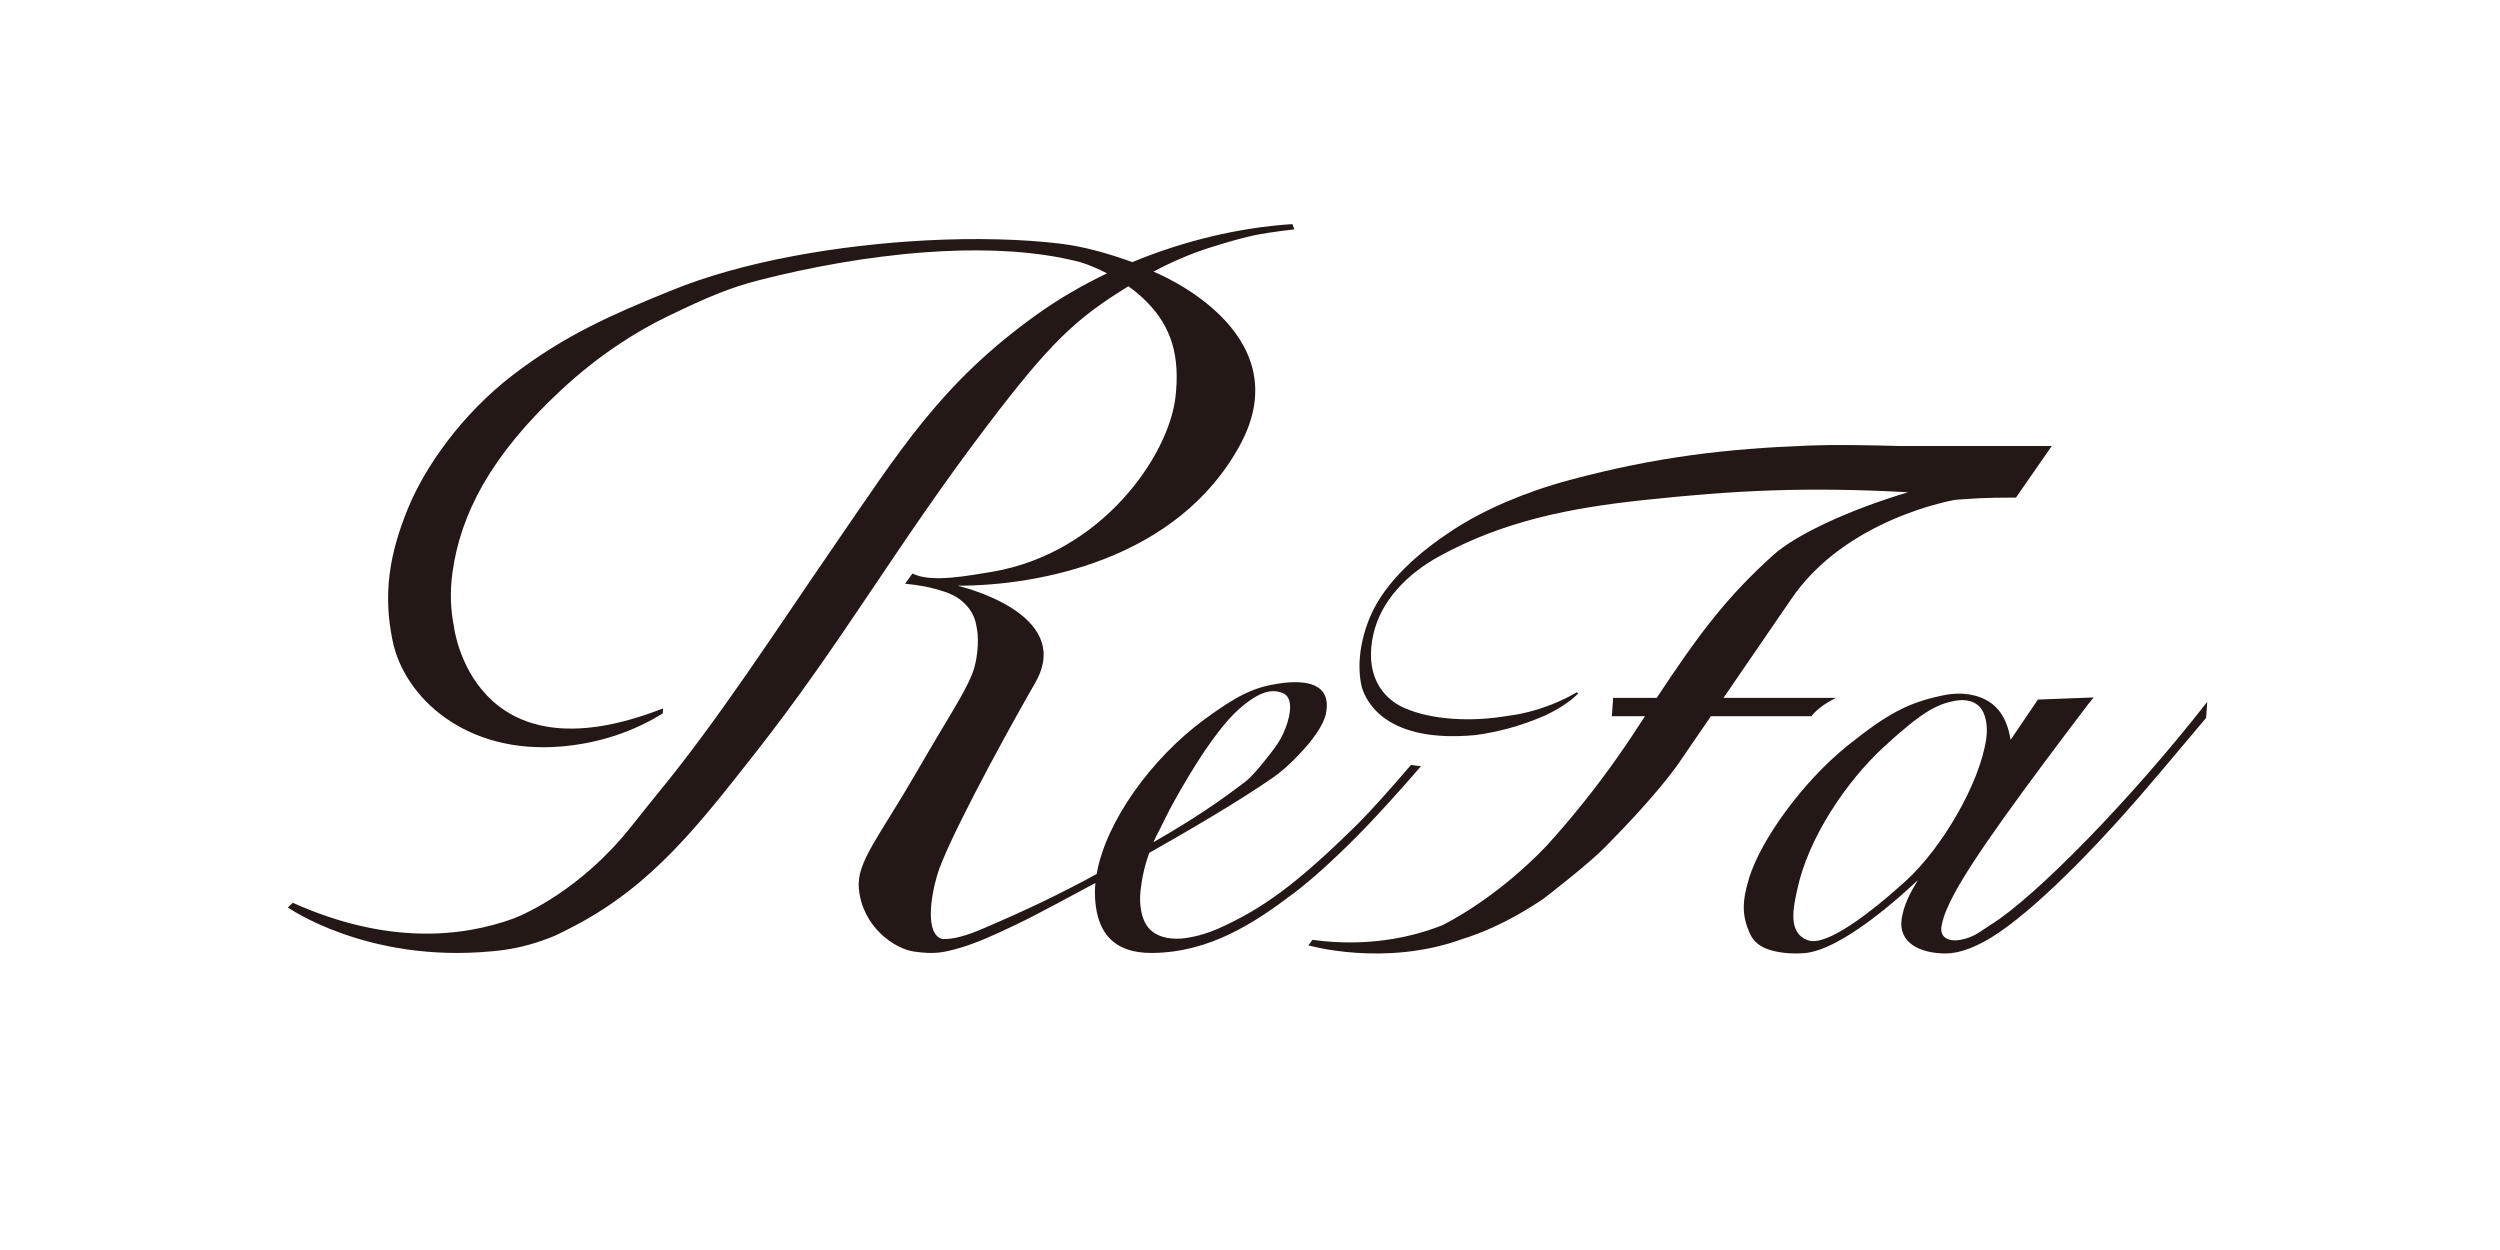
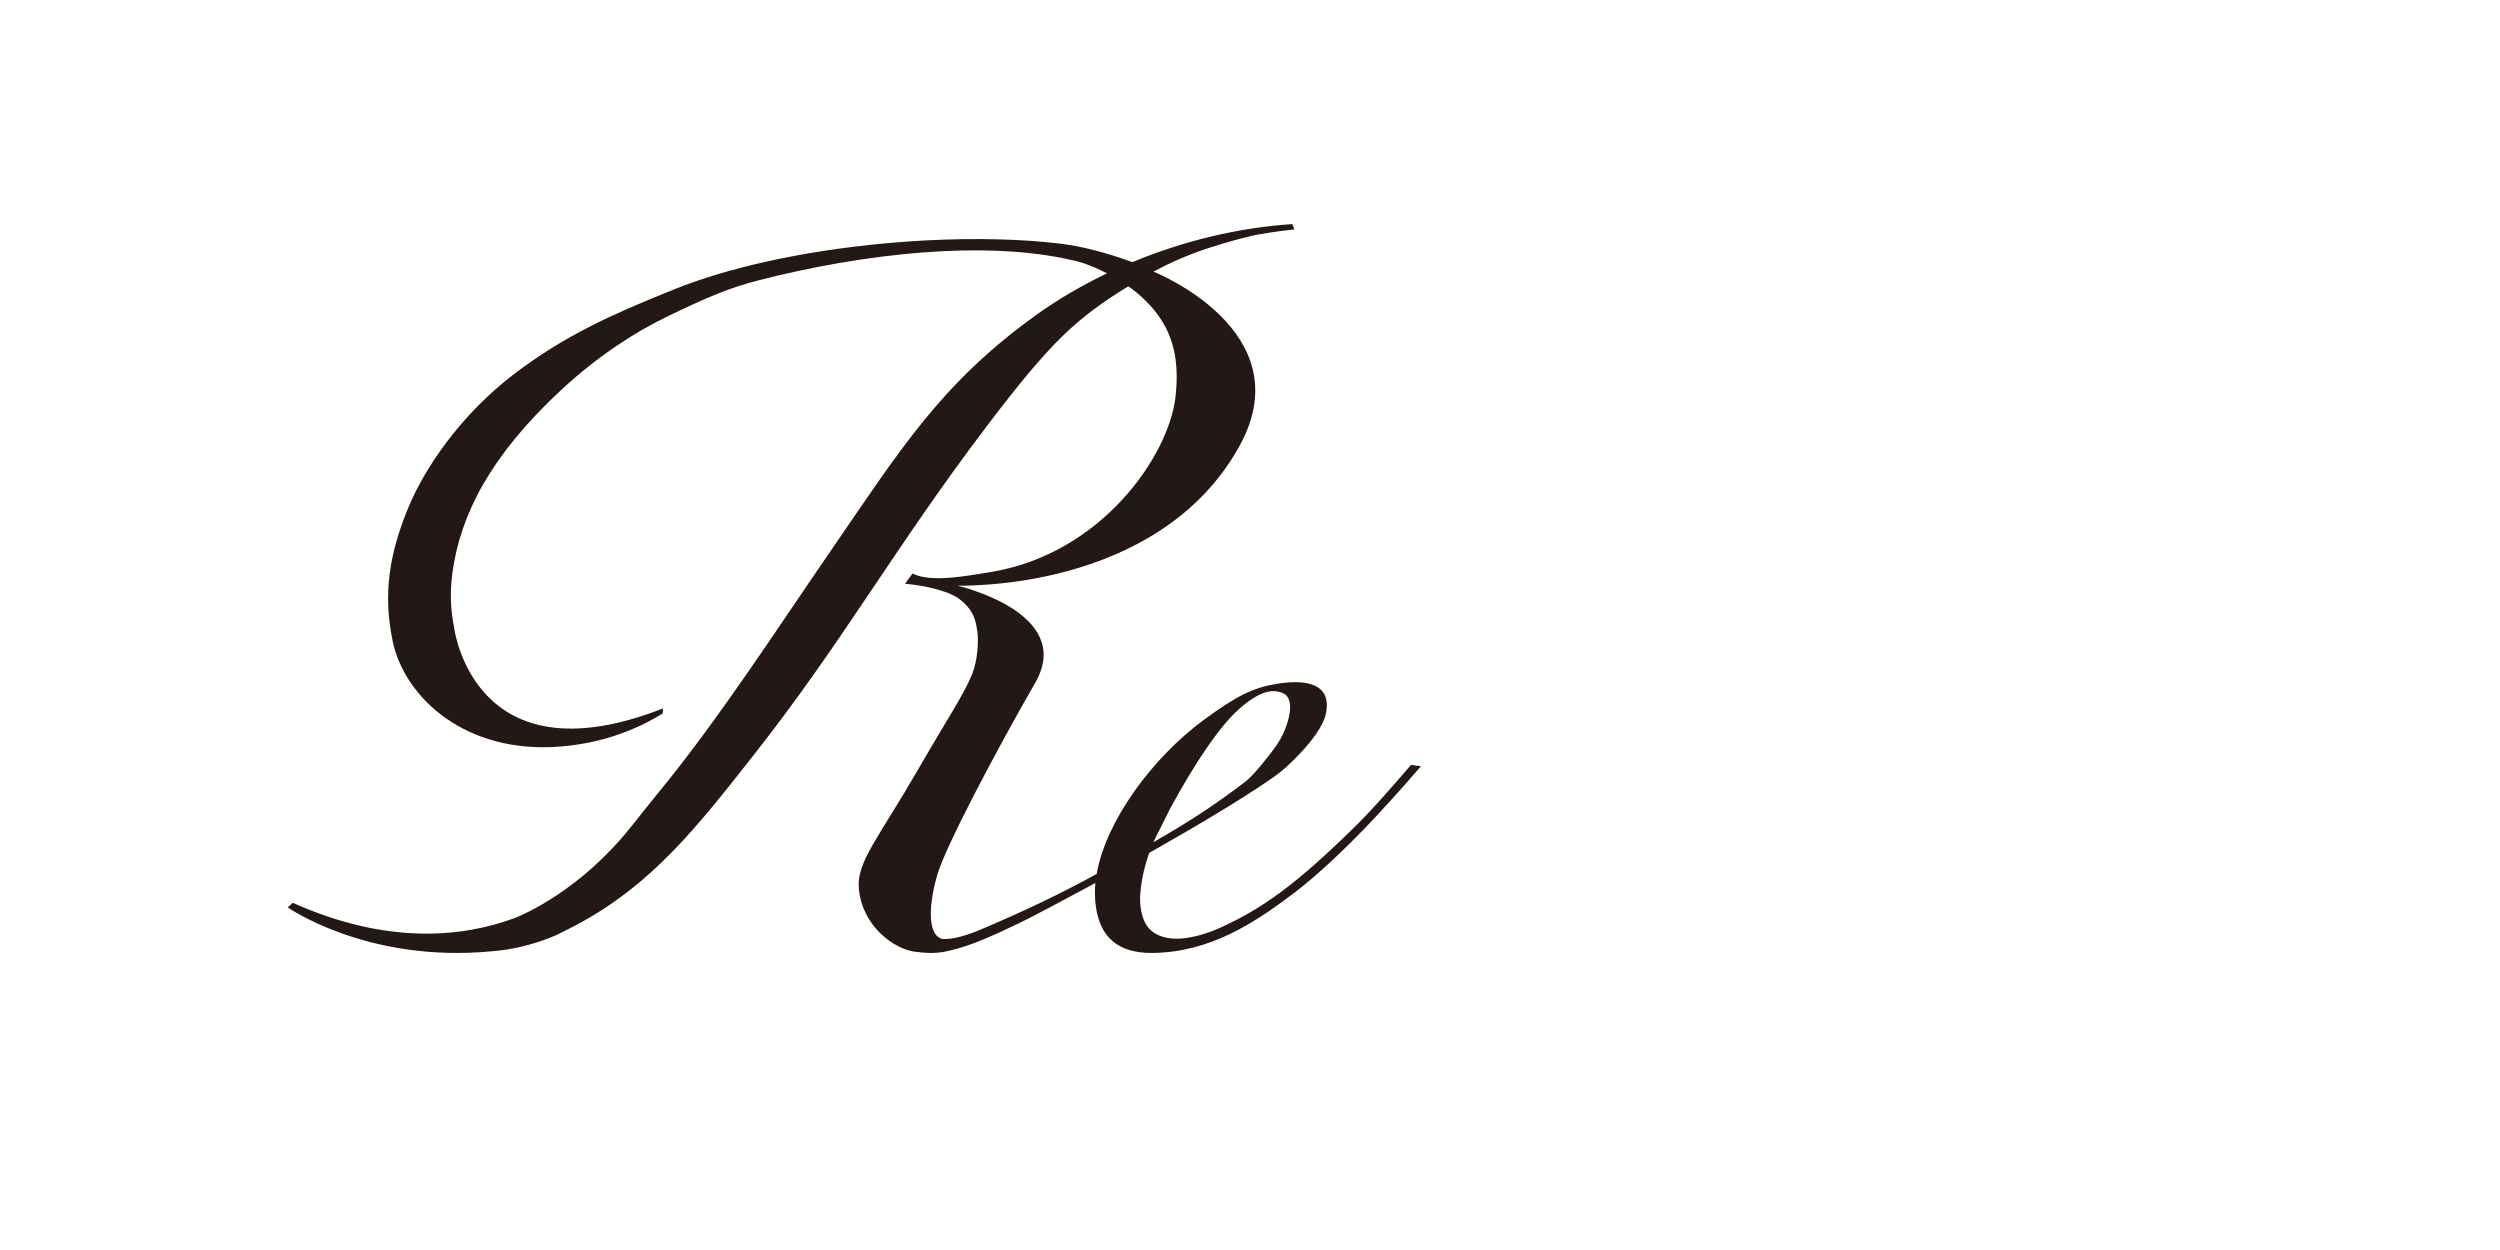
<svg xmlns="http://www.w3.org/2000/svg" id="_イヤー_2" viewBox="0 0 379.644 189.822">
  <defs>
    <style>.cls-1{fill:none;}.cls-2{fill:#231815;}</style>
  </defs>
  <g id="design">
    <g>
-       <rect class="cls-1" width="379.644" height="189.822" />
      <g>
-         <path class="cls-2" d="M302.403,140.364c-1.525,.951-2.558,1.982-4.693,2.355-1.958,.346-3.187-.464-2.866-2.126,.282-1.472,.824-2.765,1.861-4.743,2.931-5.576,10.798-16.264,20.372-28.874l.858-1.065-8.461,.323-4.148,6.116c-.416-2.453-1.479-6.093-6.232-6.889-1.088-.182-2.471-.205-4.203,.167-5.154,1.096-8.265,2.742-14.317,7.596-6.895,5.534-13.215,14.401-14.964,20.125-1.091,3.571-1.079,5.686,.085,8.338,.592,1.354,1.672,2.172,3.253,2.621,1.783,.506,3.646,.54,5.051,.43,5.742-.441,15.034-8.999,17.239-11.08-1.124,1.852-2.139,3.746-2.455,5.873-.539,3.594,2.713,5.261,6.709,5.261,2.06,0,4.858-.985,8.09-3.199,7.076-4.849,16.645-14.993,24.368-24.192l-.026,.033,7.089-8.415,.039-.552,.132-1.888c-11.729,15.035-26.232,29.721-32.78,33.786Zm-12.964-6.615c-5.784,5.257-12.086,9.878-14.743,9.076-3.375-1.019-2.301-5.219-1.777-7.706,1.636-7.779,7.379-16.367,13.146-21.685,5.973-5.508,8.107-6.417,10.486-6.949,2.069-.464,3.351,.11,4.031,.806,.969,.993,1.315,2.906,1.053,4.819-.934,6.801-6.773,16.71-12.196,21.639Z" />
-         <path class="cls-2" d="M278.791,105.976h-17.064l10.189-14.86c8.334-12.441,24.971-15.207,25.032-15.217,2.713-.181,4.024-.339,9.192-.339l5.437-7.834h-23.258l-0,0c-4.841-.134-9.775-.216-13.589-.069-12.514,.487-23.086,1.681-36.369,5.237-6.712,1.797-13.023,4.51-17.737,7.595-4.863,3.181-10.247,7.684-12.568,13.187-1.502,3.553-2.026,7.453-1.258,10.671,.665,2.253,3.74,8.538,17.211,7.283,3.111-.402,6.68-1.271,10.55-2.946,1.93-.902,3.723-2.011,5.114-3.369l-.224-.183,0-.001c-5.316,3.104-10.371,3.558-10.371,3.558l0-.001c-5.745,.998-11.672,.613-15.752-1.148-3.579-1.546-6.171-5.287-4.737-11.367,1.18-4.982,5.076-9.025,10.04-11.738,9.752-5.334,19.834-7.293,30.742-8.472,14.026-1.515,24.912-2.049,40.377-1.214-8.837,2.655-16.96,6.366-20.528,9.593-6.971,6.309-11.097,11.737-17.635,21.634h-6.618l-.194,2.78h5.034c-2.827,4.397-5.789,8.682-9.337,13.103-1.992,2.481-3.868,4.67-5.665,6.636-7.647,7.994-15.215,11.734-15.81,12.021-4.921,1.931-11.547,3.309-19.683,2.207l-.636,.835s11.492,3.312,23.26-.912l.026-.017c2.663-.817,5.253-1.956,7.723-3.292l-.011,.013c.041-.024,.078-.047,.118-.07,1.558-.847,3.062-1.772,4.509-2.737,.636-.487,6.974-5.364,9.5-7.959,3.358-3.397,7.88-8.208,10.872-12.32l5.146-7.506h15.279s.837-1.348,3.691-2.78Z" />
        <path class="cls-2" d="M207.423,125.608c1.848-1.911,5.587-6.01,8.361-9.252-.521-.052-1.024-.121-1.506-.206-2.831,3.323-6.261,7.152-7.91,8.784-9.588,9.483-14.747,13.115-21.346,16.074-1.295,.576-3.01,1.163-5.002,1.448-1.791,.258-4.002,.049-5.364-1.287-1.463-1.436-1.635-4.059-1.478-5.667,.212-2.174,.679-4.149,1.339-5.985,6.073-3.442,13.601-7.826,18.734-11.398,1.746-1.216,2.905-2.383,4.14-3.673,1.853-1.938,3.577-4.272,3.945-5.997,.993-4.68-2.994-5.304-7.298-4.627-3.665,.572-6.201,1.799-11.173,5.454-7.942,5.836-14.94,15.453-16.326,23.444-5.465,2.993-10.666,5.48-17.348,8.331-2.302,.985-4.365,1.619-6.108,1.544-2.56-.726-1.809-6.158-.742-9.773,1.274-4.314,8.758-18.504,14.872-29.146,6.113-10.642-11.804-14.731-11.804-14.731,12.382,0,33.436-3.965,42.898-21.366,9.462-17.402-13.142-26.328-13.142-26.328,2.841-1.526,5.754-2.768,8.782-3.718,2.08-.655,4.222-1.287,6.333-1.762,.639-.153,3.441-.639,6.283-.935l-.31-.804c-8.135,.52-16.526,2.551-24.294,5.772-3.702-1.335-7.309-2.36-10.961-2.805-5.649-.688-12.759-.89-20.355-.494-13.248,.695-27.961,3.165-38.893,7.687-8.821,3.58-15.994,6.718-23.872,12.756-7.799,5.989-13.354,13.987-15.905,20.215-2.845,6.932-3.833,12.977-2.356,20.137,1.768,8.608,11.091,17.308,25.661,16.055,5.832-.501,10.977-2.294,15.366-5.02l.053-.762c-28.902,11.335-31.751-12.346-31.751-12.346l.009-.003c-.535-2.561-.648-5.359-.244-8.287,1.214-8.802,5.758-17.739,16.514-27.719,5.576-5.173,11.201-8.783,16.086-11.144,6.084-2.936,9.405-4.365,14.046-5.548,7.504-1.919,16.365-3.573,25.16-4.216,7.242-.531,14.434-.382,20.788,.872,1.45,.337,2.224,.412,3.551,.894,.689,.254,1.871,.718,3.255,1.433-3.816,1.829-7.439,3.939-10.74,6.311-14.445,10.373-20.576,20.354-31.09,35.638-8.341,12.124-17.264,25.96-26.522,37.186-1.157,1.403-2.485,3.114-3.973,4.962-7.65,9.57-16.127,13.222-17.756,13.86-7.848,2.861-19.222,4.059-33.567-2.372l-.755,.706s12.047,8.477,30.994,6.659l.015-.001c.07-.007,.139-.013,.208-.02,.54-.046,1.097-.11,1.669-.192,.035-.004,.069-.007,.104-.012l.005-.003c2.326-.343,4.905-1.007,7.658-2.175,.933-.446,1.913-.938,2.962-1.488,11.792-6.191,18.848-15.393,27.182-25.972,13.484-17.129,21.303-31.359,35.313-49.834,9.781-12.887,13.573-16.377,21.533-21.289,.928,.658,1.855,1.421,2.723,2.293,3.885,3.906,5.145,8.375,4.428,14.567-1.028,8.843-11.114,23.649-27.846,26.5-3.484,.55-9.221,1.739-12.084,.254l-1.127,1.567s2.277,.153,4.487,.756c2.208,.598,3.555,1.107,4.884,2.585,1.179,1.309,1.402,2.551,1.591,3.812,.233,1.538,.061,4.474-.786,6.591-1.192,2.978-3.917,7.033-8.231,14.511-5.942,10.295-9.327,13.991-8.968,18.004,.529,5.858,5.436,9.184,8.425,9.599,3.145,.434,4.488,.138,6.947-.576,2.433-.711,5.046-1.867,8.584-3.565,3.274-1.564,8.19-4.276,11.968-6.281-.045,.494-.077,.995-.074,1.47,.044,5.926,2.749,9.232,8.77,9.154,8.776-.112,15.493-4.586,21.461-9.094,3.578-2.712,7.722-6.696,10.922-10.01Zm-31.169,.071s1.32-2.719,1.884-3.696c.562-.984,5.72-10.609,10.179-14.45,2.97-2.559,4.857-2.97,6.514-2.271,1.051,.442,1.457,1.945,.679,4.452-.814,2.622-1.939,3.887-3.616,6.015-.589,.748-1.937,2.338-2.776,2.97-3.99,3.03-7.596,5.54-13.958,9.195,.331-.752,.697-1.489,1.094-2.214Z" />
      </g>
    </g>
  </g>
</svg>